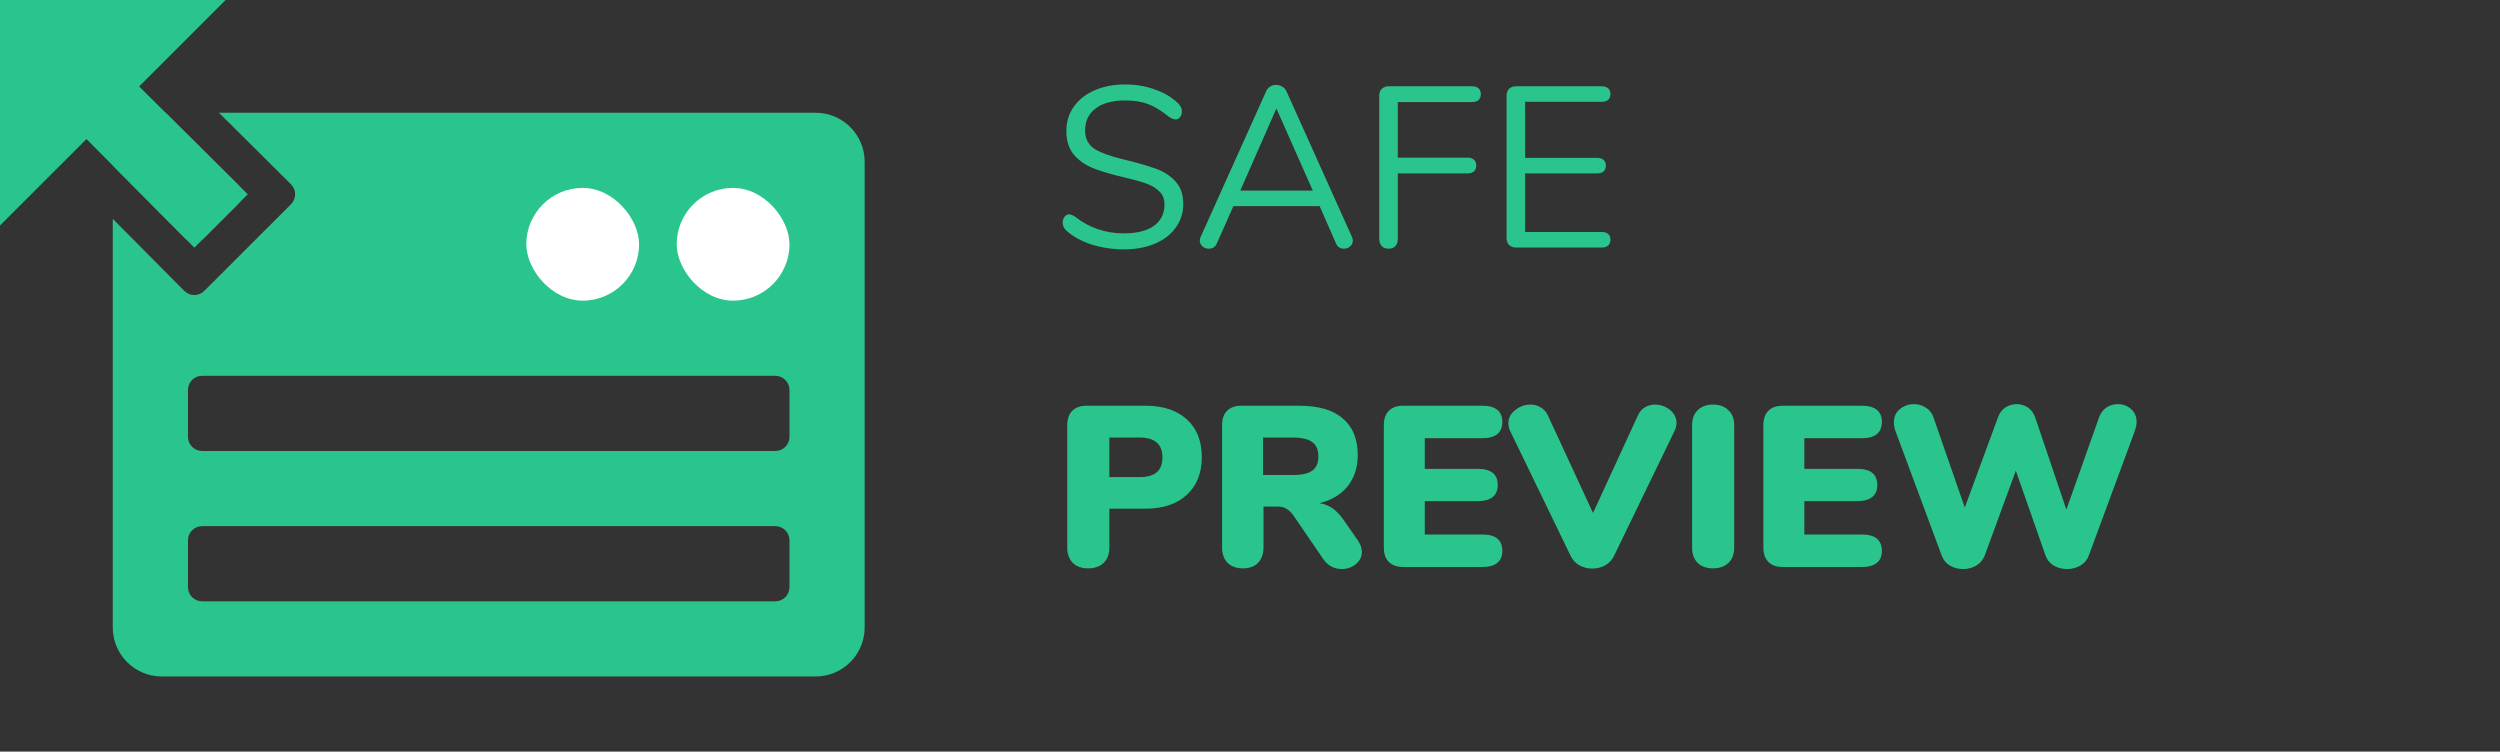
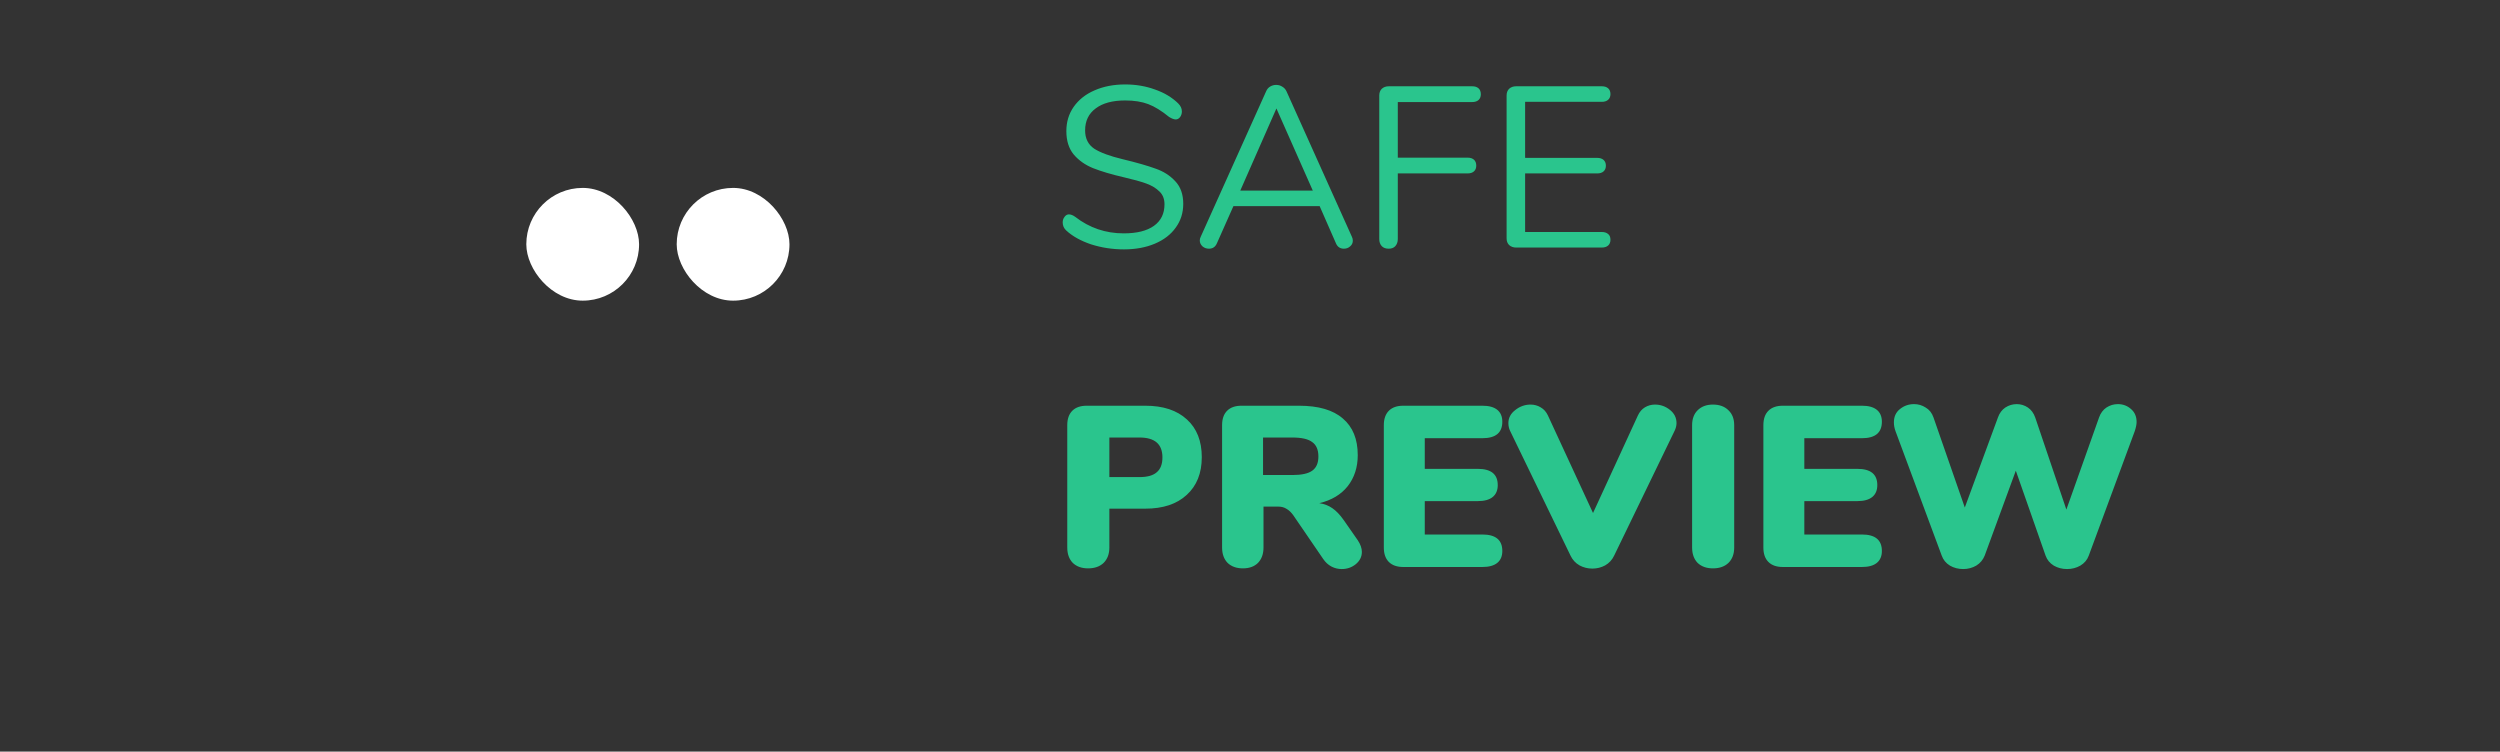
<svg xmlns="http://www.w3.org/2000/svg" width="153" height="46" viewBox="0 0 153 46" fill="none">
  <rect x="0" y="0" width="153" height="46" fill="#333333" stroke="none" />
-   <path fill-rule="evenodd" clip-rule="evenodd" d="M6.902 13.395V38.4C6.902 40.057 8.245 41.4 9.902 41.4H49.917C51.574 41.4 52.917 40.057 52.917 38.4V9.9C52.917 8.243 51.574 6.9 49.917 6.9H13.4L17.805 11.274C18.145 11.611 18.146 12.16 17.808 12.499L12.503 17.802C12.164 18.14 11.615 18.14 11.278 17.8L6.902 13.395ZM6.902 10.131V9.9C6.902 8.243 8.245 6.9 9.902 6.9H10.134L14.546 11.279C14.886 11.617 14.887 12.166 14.548 12.505L12.508 14.544C12.17 14.882 11.621 14.881 11.284 14.542L6.902 10.131ZM12.368 23C11.891 23 11.504 23.387 11.504 23.865V26.735C11.504 27.213 11.891 27.6 12.368 27.6H47.451C47.929 27.6 48.316 27.213 48.316 26.735V23.865C48.316 23.387 47.929 23 47.451 23H12.368ZM11.504 33.065C11.504 32.587 11.891 32.2 12.368 32.2H47.451C47.929 32.2 48.316 32.587 48.316 33.065V35.935C48.316 36.413 47.929 36.8 47.451 36.8H12.368C11.891 36.8 11.504 36.413 11.504 35.935V33.065Z" fill="#2AC58D" />
  <rect x="41.414" y="11.5" width="6.902" height="6.9" rx="3.45" fill="white" />
  <rect x="32.21" y="11.5" width="6.902" height="6.9" rx="3.45" fill="white" />
-   <path d="M0 13.8L5.292 8.51L11.895 15.157L15.162 11.891L8.513 5.29L13.805 0H0V13.8Z" fill="#2AC58D" />
  <path d="M68.789 15.262C68.089 15.262 67.417 15.159 66.773 14.954C66.138 14.739 65.63 14.455 65.247 14.1C65.107 13.969 65.037 13.806 65.037 13.61C65.037 13.479 65.075 13.367 65.149 13.274C65.224 13.171 65.312 13.12 65.415 13.12C65.537 13.12 65.667 13.171 65.807 13.274C66.675 13.946 67.665 14.282 68.775 14.282C69.578 14.282 70.194 14.128 70.623 13.82C71.052 13.512 71.267 13.073 71.267 12.504C71.267 12.177 71.165 11.916 70.959 11.72C70.754 11.515 70.483 11.351 70.147 11.23C69.811 11.109 69.359 10.983 68.789 10.852C68.024 10.675 67.394 10.488 66.899 10.292C66.414 10.096 66.017 9.816 65.709 9.452C65.41 9.088 65.261 8.612 65.261 8.024C65.261 7.464 65.41 6.969 65.709 6.54C66.017 6.101 66.442 5.765 66.983 5.532C67.534 5.289 68.159 5.168 68.859 5.168C69.513 5.168 70.119 5.271 70.679 5.476C71.249 5.672 71.725 5.957 72.107 6.33C72.257 6.479 72.331 6.643 72.331 6.82C72.331 6.951 72.294 7.067 72.219 7.17C72.144 7.263 72.056 7.31 71.953 7.31C71.85 7.31 71.715 7.259 71.547 7.156C71.09 6.783 70.665 6.521 70.273 6.372C69.881 6.223 69.41 6.148 68.859 6.148C68.085 6.148 67.483 6.311 67.053 6.638C66.624 6.955 66.409 7.403 66.409 7.982C66.409 8.477 66.596 8.85 66.969 9.102C67.352 9.345 67.935 9.559 68.719 9.746C69.569 9.951 70.236 10.143 70.721 10.32C71.207 10.488 71.608 10.745 71.925 11.09C72.252 11.435 72.415 11.897 72.415 12.476C72.415 13.027 72.261 13.512 71.953 13.932C71.654 14.352 71.23 14.679 70.679 14.912C70.129 15.145 69.499 15.262 68.789 15.262ZM82.737 14.492C82.774 14.567 82.793 14.646 82.793 14.73C82.793 14.87 82.737 14.987 82.625 15.08C82.522 15.173 82.396 15.22 82.247 15.22C82.013 15.22 81.85 15.108 81.757 14.884L80.763 12.616H75.485L74.477 14.884C74.383 15.108 74.22 15.22 73.987 15.22C73.837 15.22 73.707 15.173 73.595 15.08C73.483 14.977 73.427 14.856 73.427 14.716C73.427 14.641 73.445 14.567 73.483 14.492L77.487 5.588C77.543 5.457 77.627 5.359 77.739 5.294C77.851 5.229 77.972 5.196 78.103 5.196C78.243 5.196 78.369 5.233 78.481 5.308C78.593 5.373 78.677 5.467 78.733 5.588L82.737 14.492ZM75.905 11.664H80.343L78.117 6.638L75.905 11.664ZM84.985 15.22C84.807 15.22 84.667 15.169 84.565 15.066C84.462 14.954 84.411 14.809 84.411 14.632V5.84C84.411 5.672 84.462 5.537 84.565 5.434C84.677 5.331 84.821 5.28 84.999 5.28H90.095C90.263 5.28 90.393 5.322 90.487 5.406C90.58 5.49 90.627 5.611 90.627 5.77C90.627 5.919 90.58 6.036 90.487 6.12C90.393 6.204 90.263 6.246 90.095 6.246H85.545V9.648H89.815C89.983 9.648 90.113 9.69 90.207 9.774C90.3 9.858 90.347 9.979 90.347 10.138C90.347 10.287 90.3 10.404 90.207 10.488C90.113 10.572 89.983 10.614 89.815 10.614H85.545V14.632C85.545 14.809 85.493 14.954 85.391 15.066C85.297 15.169 85.162 15.22 84.985 15.22ZM92.792 15.15C92.614 15.15 92.47 15.099 92.358 14.996C92.255 14.893 92.204 14.758 92.204 14.59V5.84C92.204 5.672 92.255 5.537 92.358 5.434C92.47 5.331 92.614 5.28 92.792 5.28H98.028C98.196 5.28 98.326 5.322 98.42 5.406C98.513 5.49 98.56 5.607 98.56 5.756C98.56 5.905 98.513 6.022 98.42 6.106C98.326 6.19 98.196 6.232 98.028 6.232H93.338V9.662H97.748C97.916 9.662 98.046 9.704 98.14 9.788C98.233 9.872 98.28 9.989 98.28 10.138C98.28 10.287 98.233 10.404 98.14 10.488C98.046 10.572 97.916 10.614 97.748 10.614H93.338V14.198H98.028C98.196 14.198 98.326 14.24 98.42 14.324C98.513 14.399 98.56 14.515 98.56 14.674C98.56 14.823 98.513 14.94 98.42 15.024C98.326 15.108 98.196 15.15 98.028 15.15H92.792Z" fill="#2AC58D" />
  <path d="M66.591 34.784C66.199 34.784 65.886 34.672 65.653 34.448C65.429 34.215 65.317 33.902 65.317 33.51V26.02C65.317 25.637 65.42 25.343 65.625 25.138C65.831 24.933 66.124 24.83 66.507 24.83H70.091C71.183 24.83 72.032 25.11 72.639 25.67C73.246 26.221 73.549 26.991 73.549 27.98C73.549 28.96 73.241 29.73 72.625 30.29C72.019 30.85 71.174 31.13 70.091 31.13H67.893V33.51C67.893 33.902 67.776 34.215 67.543 34.448C67.31 34.672 66.993 34.784 66.591 34.784ZM69.741 29.198C70.217 29.198 70.567 29.1 70.791 28.904C71.025 28.708 71.141 28.405 71.141 27.994C71.141 27.182 70.674 26.776 69.741 26.776H67.893V29.198H69.741ZM83.094 33.062C83.262 33.314 83.346 33.552 83.346 33.776C83.346 34.075 83.22 34.327 82.968 34.532C82.725 34.728 82.44 34.826 82.114 34.826C81.89 34.826 81.68 34.775 81.484 34.672C81.288 34.569 81.12 34.415 80.98 34.21L79.16 31.55C79.029 31.363 78.889 31.228 78.74 31.144C78.6 31.051 78.432 31.004 78.236 31.004H77.326V33.51C77.326 33.902 77.214 34.215 76.99 34.448C76.766 34.672 76.458 34.784 76.066 34.784C75.674 34.784 75.361 34.672 75.128 34.448C74.904 34.215 74.792 33.902 74.792 33.51V26.02C74.792 25.637 74.894 25.343 75.1 25.138C75.305 24.933 75.599 24.83 75.982 24.83H79.496C80.69 24.83 81.586 25.091 82.184 25.614C82.79 26.127 83.094 26.874 83.094 27.854C83.094 28.601 82.888 29.235 82.478 29.758C82.067 30.271 81.488 30.617 80.742 30.794C81.05 30.841 81.316 30.943 81.54 31.102C81.773 31.261 82.002 31.499 82.226 31.816L83.094 33.062ZM79.09 29.072C79.659 29.072 80.065 28.983 80.308 28.806C80.56 28.629 80.686 28.339 80.686 27.938C80.686 27.527 80.56 27.233 80.308 27.056C80.065 26.869 79.659 26.776 79.09 26.776H77.298V29.072H79.09ZM85.88 34.7C85.498 34.7 85.204 34.597 84.998 34.392C84.793 34.187 84.69 33.893 84.69 33.51V26.02C84.69 25.637 84.793 25.343 84.998 25.138C85.204 24.933 85.498 24.83 85.88 24.83H90.724C91.126 24.83 91.429 24.914 91.634 25.082C91.84 25.25 91.942 25.493 91.942 25.81C91.942 26.482 91.536 26.818 90.724 26.818H87.196V28.694H90.444C91.256 28.694 91.662 29.025 91.662 29.688C91.662 30.005 91.559 30.248 91.354 30.416C91.149 30.584 90.846 30.668 90.444 30.668H87.196V32.712H90.724C91.536 32.712 91.942 33.048 91.942 33.72C91.942 34.037 91.84 34.28 91.634 34.448C91.429 34.616 91.126 34.7 90.724 34.7H85.88ZM100.237 25.432C100.34 25.208 100.484 25.04 100.671 24.928C100.858 24.816 101.063 24.76 101.287 24.76C101.623 24.76 101.926 24.867 102.197 25.082C102.468 25.297 102.603 25.567 102.603 25.894C102.603 26.053 102.561 26.216 102.477 26.384L98.781 34.014C98.66 34.266 98.478 34.462 98.235 34.602C97.992 34.733 97.731 34.798 97.451 34.798C97.171 34.798 96.91 34.733 96.667 34.602C96.424 34.462 96.242 34.266 96.121 34.014L92.425 26.384C92.35 26.235 92.313 26.071 92.313 25.894C92.313 25.577 92.453 25.311 92.733 25.096C93.013 24.872 93.326 24.76 93.671 24.76C93.895 24.76 94.1 24.816 94.287 24.928C94.483 25.04 94.632 25.208 94.735 25.432L97.493 31.396L100.237 25.432ZM104.831 34.784C104.439 34.784 104.127 34.672 103.893 34.448C103.669 34.215 103.557 33.902 103.557 33.51V26.02C103.557 25.637 103.669 25.334 103.893 25.11C104.127 24.877 104.439 24.76 104.831 24.76C105.233 24.76 105.55 24.877 105.783 25.11C106.017 25.334 106.133 25.637 106.133 26.02V33.51C106.133 33.902 106.017 34.215 105.783 34.448C105.55 34.672 105.233 34.784 104.831 34.784ZM109.109 34.7C108.726 34.7 108.432 34.597 108.227 34.392C108.021 34.187 107.919 33.893 107.919 33.51V26.02C107.919 25.637 108.021 25.343 108.227 25.138C108.432 24.933 108.726 24.83 109.109 24.83H113.953C114.354 24.83 114.657 24.914 114.863 25.082C115.068 25.25 115.171 25.493 115.171 25.81C115.171 26.482 114.765 26.818 113.953 26.818H110.425V28.694H113.673C114.485 28.694 114.891 29.025 114.891 29.688C114.891 30.005 114.788 30.248 114.583 30.416C114.377 30.584 114.074 30.668 113.673 30.668H110.425V32.712H113.953C114.765 32.712 115.171 33.048 115.171 33.72C115.171 34.037 115.068 34.28 114.863 34.448C114.657 34.616 114.354 34.7 113.953 34.7H109.109ZM128.464 25.544C128.557 25.283 128.706 25.082 128.912 24.942C129.126 24.802 129.36 24.732 129.612 24.732C129.92 24.732 130.186 24.83 130.41 25.026C130.643 25.222 130.76 25.488 130.76 25.824C130.76 25.973 130.722 26.16 130.648 26.384L127.834 34C127.74 34.261 127.568 34.467 127.316 34.616C127.073 34.756 126.802 34.826 126.504 34.826C126.205 34.826 125.934 34.756 125.692 34.616C125.449 34.467 125.281 34.261 125.188 34L123.368 28.806L121.464 34C121.361 34.261 121.188 34.467 120.946 34.616C120.703 34.756 120.437 34.826 120.148 34.826C119.849 34.826 119.578 34.756 119.336 34.616C119.093 34.467 118.925 34.261 118.832 34L116.004 26.384C115.938 26.197 115.906 26.02 115.906 25.852C115.906 25.507 116.027 25.236 116.27 25.04C116.522 24.835 116.811 24.732 117.138 24.732C117.399 24.732 117.637 24.802 117.852 24.942C118.076 25.073 118.234 25.273 118.328 25.544L120.246 31.06L122.276 25.544C122.369 25.283 122.518 25.082 122.724 24.942C122.938 24.802 123.172 24.732 123.424 24.732C123.676 24.732 123.904 24.802 124.11 24.942C124.315 25.082 124.464 25.287 124.558 25.558L126.462 31.186L128.464 25.544Z" fill="#2AC58D" />
</svg>